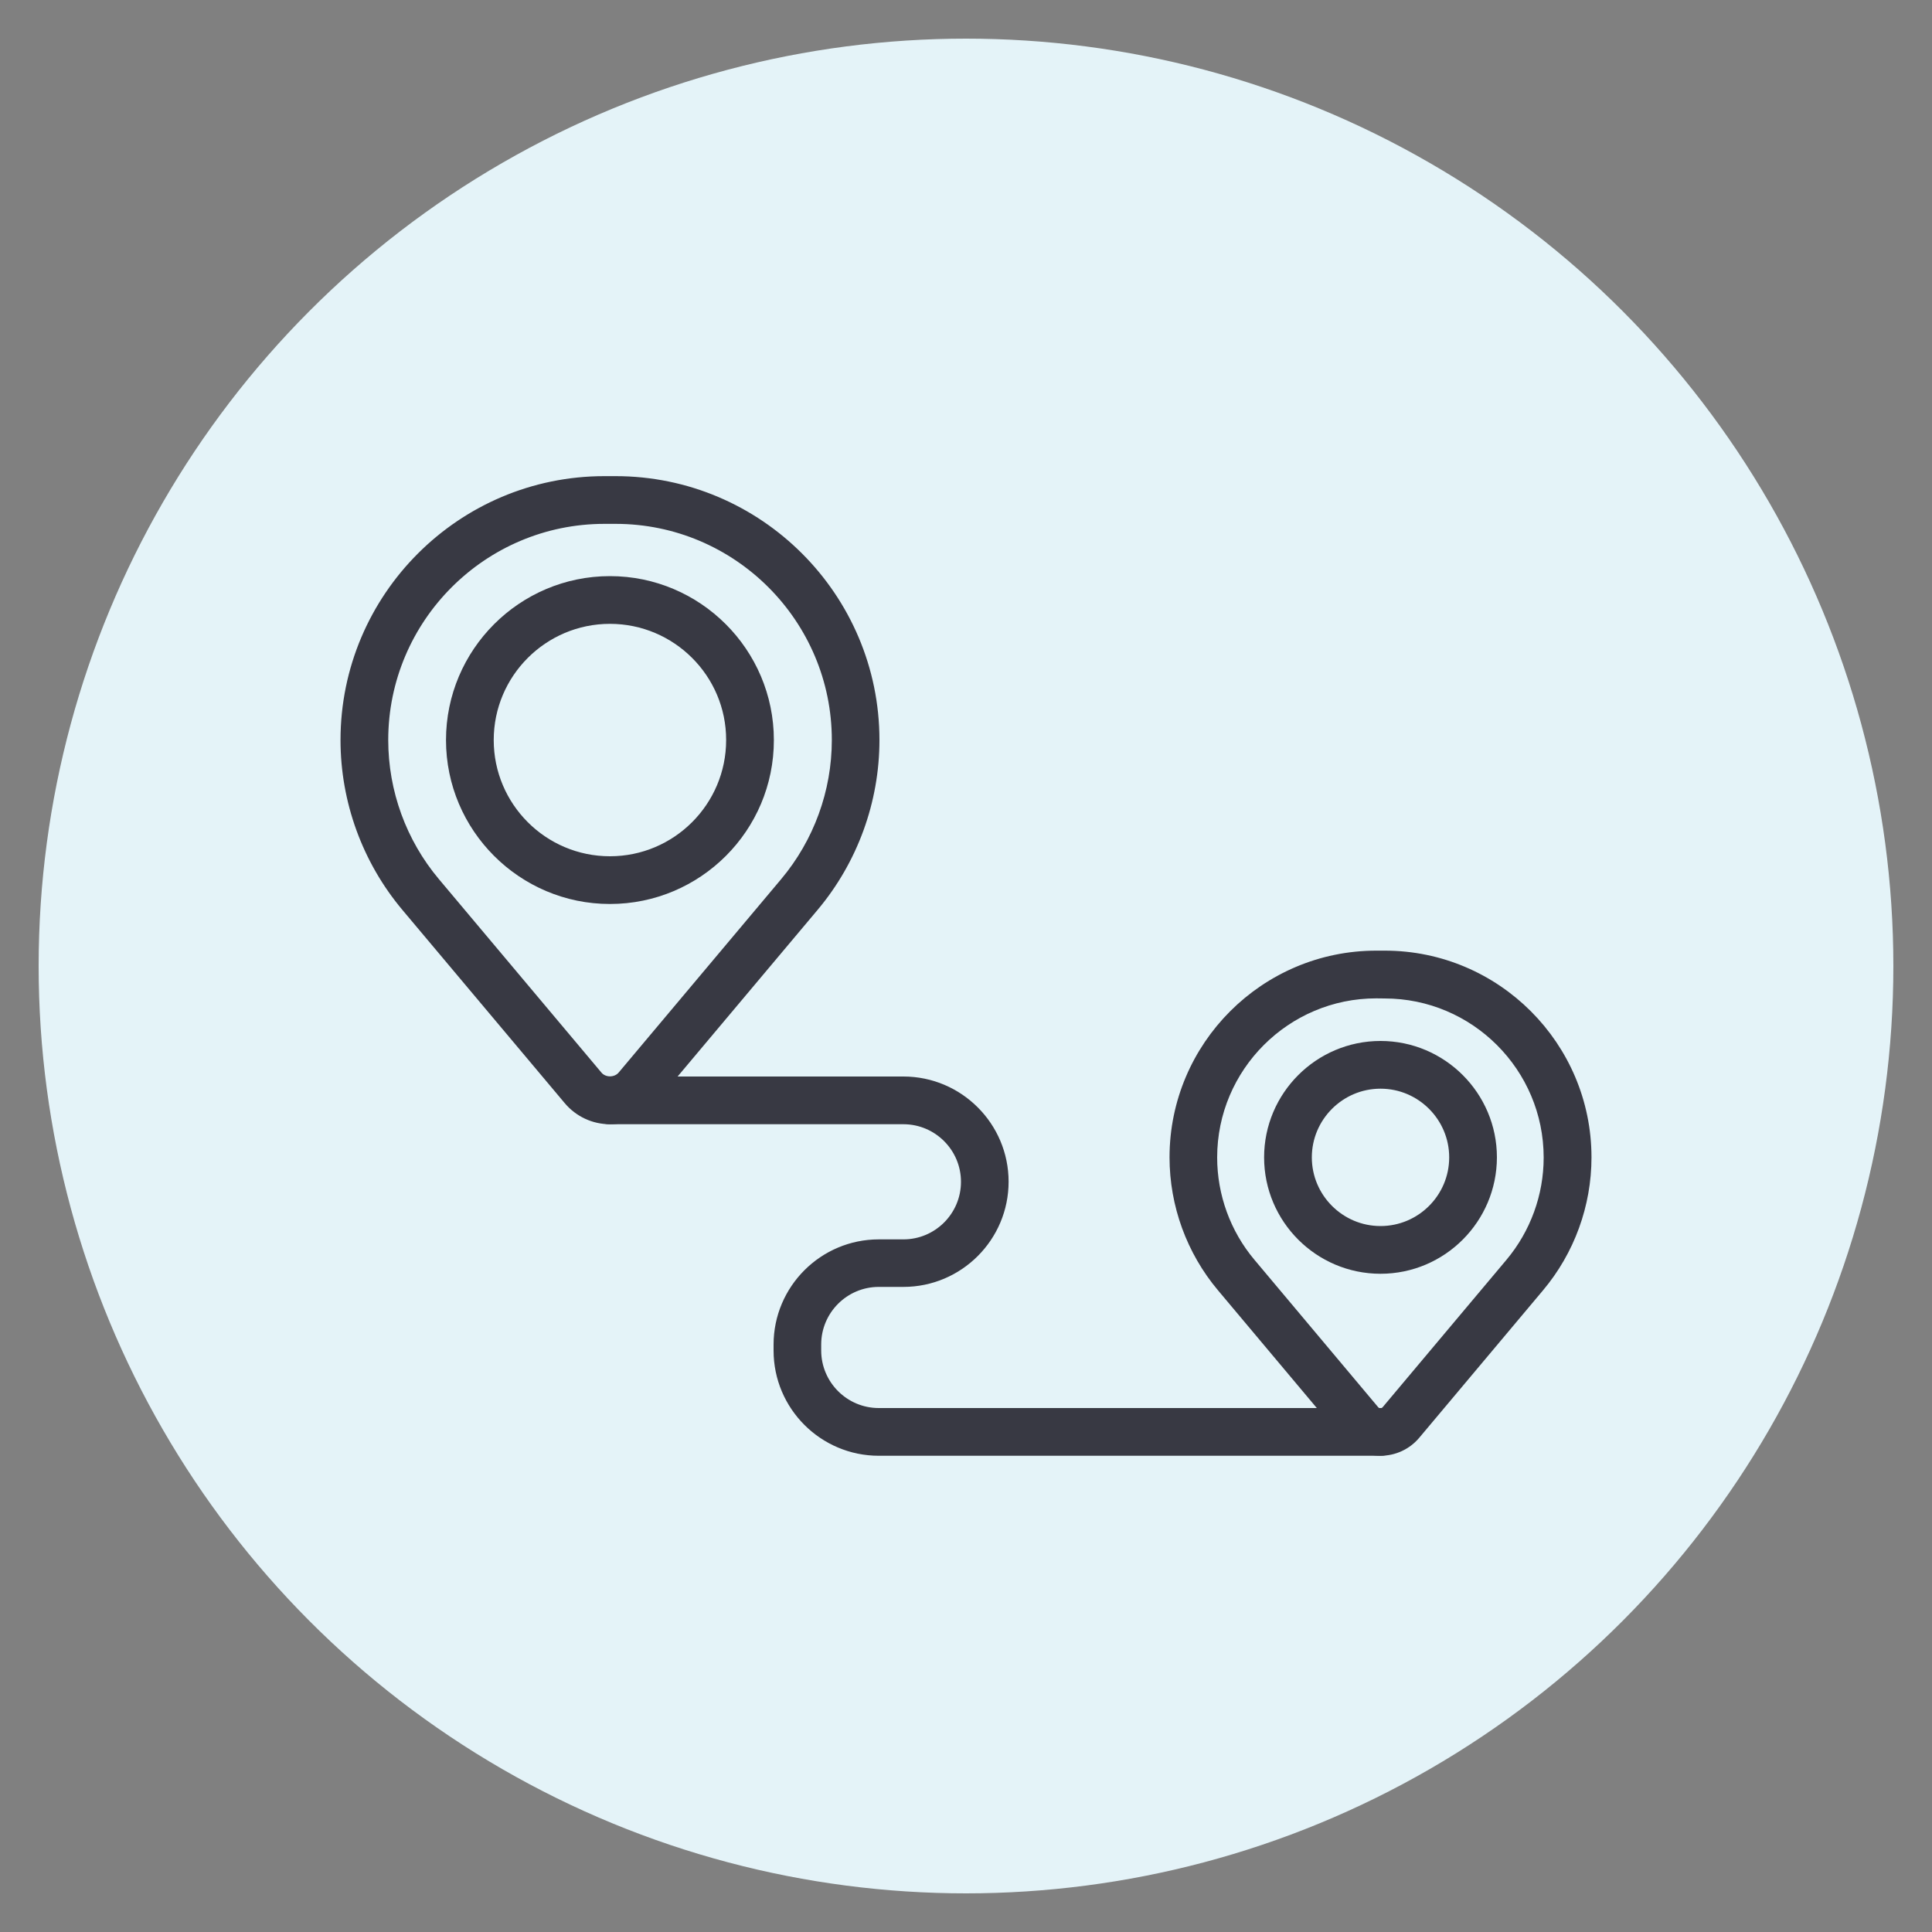
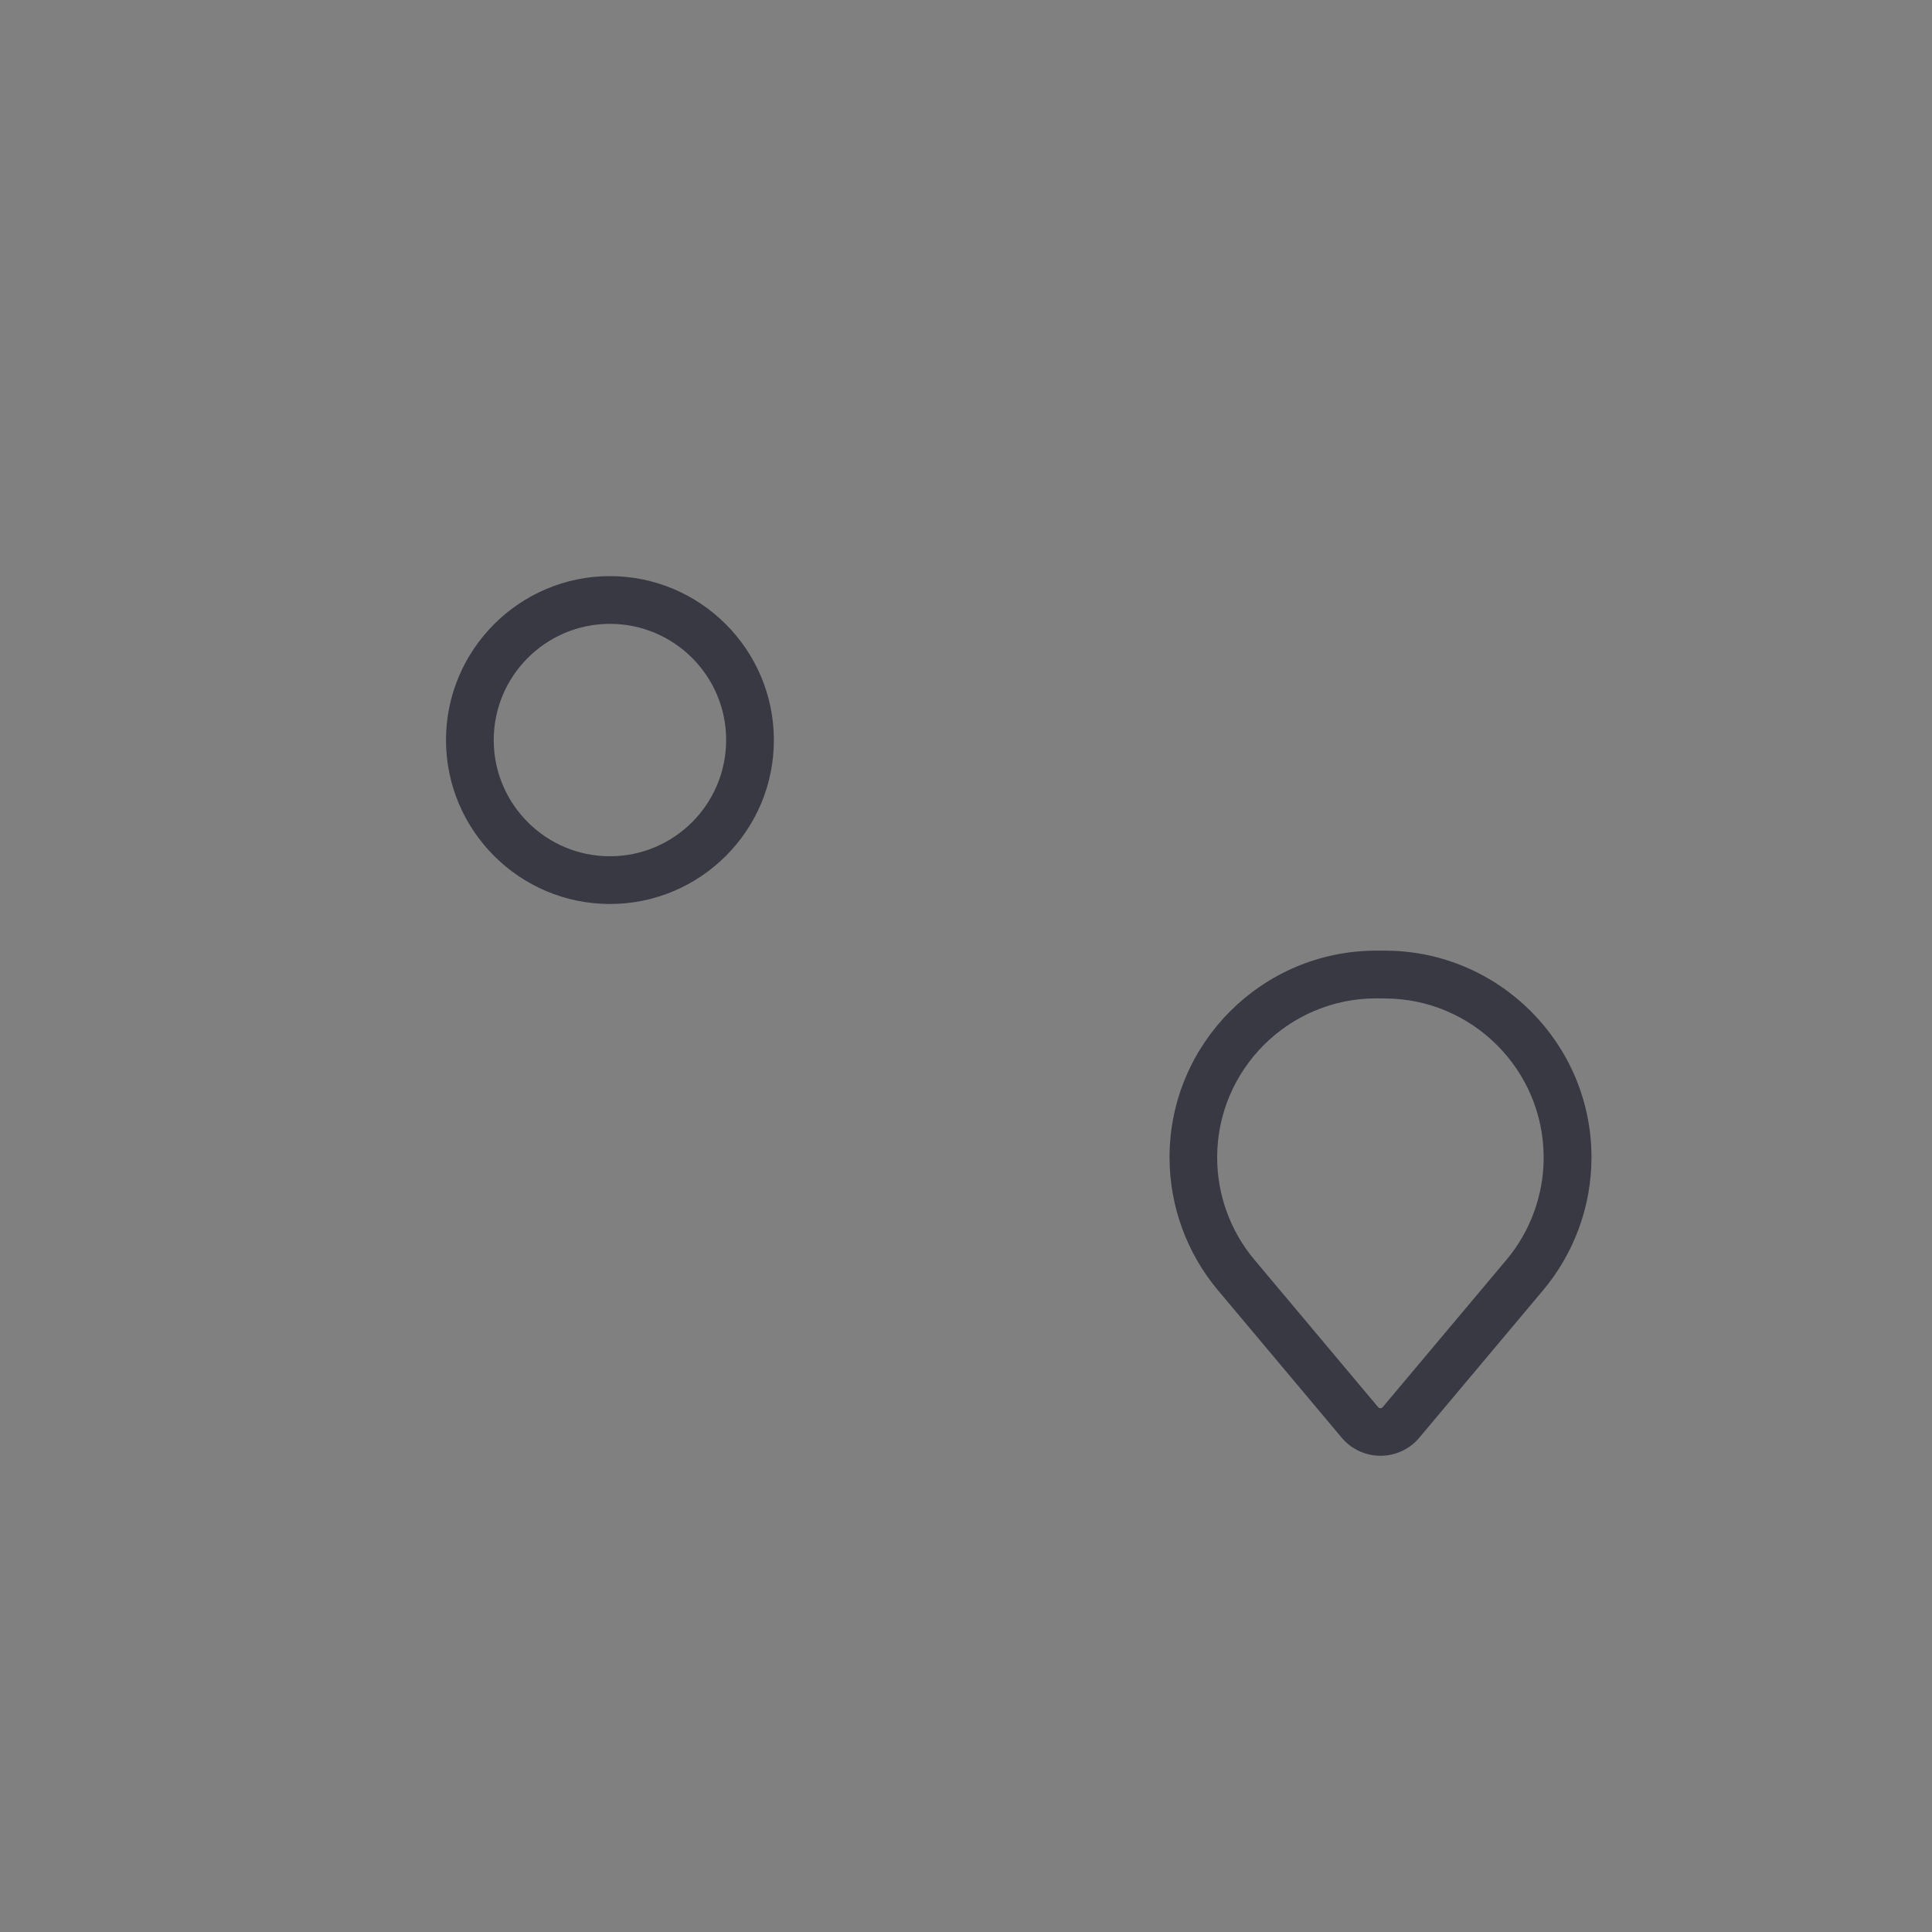
<svg xmlns="http://www.w3.org/2000/svg" version="1.1" id="Layer_1" x="0px" y="0px" viewBox="0 0 200 200" style="enable-background:new 0 0 200 200;" xml:space="preserve">
  <rect x="0" y="0" width="200" height="200" fill="#808080" stroke="none" />
  <style type="text/css">
	.st0{fill:#E4F3F8;}
	.st1{fill:#383943;stroke:#383943;stroke-width:1.5;stroke-miterlimit:10;}
</style>
-   <circle class="st0" cx="100" cy="100" r="96" />
  <g>
    <g>
      <g>
-         <path class="st1" d="M63.14,115.63c-1.59,0-3.08-0.7-4.1-1.91L42.22,93.7C38.21,88.92,36,82.85,36,76.61     c0-14.65,11.92-26.57,26.57-26.57h1.15c14.65,0,26.57,11.92,26.57,26.57c0,6.24-2.21,12.31-6.22,17.09l-16.82,20.02     C66.23,114.94,64.73,115.63,63.14,115.63z M62.57,53.48c-12.75,0-23.13,10.38-23.13,23.13c0,5.43,1.92,10.72,5.42,14.88     l16.82,20.02c0.74,0.89,2.2,0.88,2.94,0l16.82-20.02l0,0c3.49-4.16,5.42-9.44,5.42-14.88c0-12.75-10.38-23.13-23.13-23.13     C63.73,53.48,62.57,53.48,62.57,53.48z" />
-       </g>
+         </g>
      <g>
        <path class="st1" d="M63.14,92.83c-8.94,0-16.22-7.28-16.22-16.22s7.28-16.22,16.22-16.22s16.22,7.28,16.22,16.22     C79.37,85.56,72.09,92.83,63.14,92.83z M63.14,63.83c-7.05,0-12.78,5.73-12.78,12.78c0,7.05,5.73,12.78,12.78,12.78     s12.78-5.73,12.78-12.78C75.93,69.56,70.19,63.83,63.14,63.83z" />
      </g>
    </g>
    <g>
      <g>
        <path class="st1" d="M142.91,149.95L142.91,149.95c-1.33,0-2.58-0.58-3.44-1.6l-12.81-15.26c-3.12-3.71-4.84-8.43-4.84-13.28     c0-11.39,9.27-20.65,20.65-20.65h0.88c11.39,0,20.65,9.27,20.65,20.65c0,4.85-1.72,9.57-4.84,13.28l-12.81,15.26     C145.49,149.37,144.24,149.95,142.91,149.95z M142.47,102.6c-9.49,0-17.22,7.72-17.22,17.22c0,4.04,1.43,7.98,4.03,11.07     l12.81,15.26c0.28,0.33,0.62,0.38,0.81,0.38l0,0c0.18,0,0.53-0.05,0.81-0.38l12.81-15.25l0,0c2.6-3.1,4.03-7.03,4.03-11.07     c0-9.49-7.72-17.22-17.22-17.22L142.47,102.6L142.47,102.6z" />
      </g>
      <g>
-         <path class="st1" d="M142.91,131.11c-6.23,0-11.3-5.07-11.3-11.3s5.07-11.3,11.3-11.3s11.3,5.07,11.3,11.3     C154.2,126.04,149.14,131.11,142.91,131.11z M142.91,111.95c-4.33,0-7.86,3.53-7.86,7.86s3.53,7.86,7.86,7.86     s7.86-3.52,7.86-7.86C150.77,115.48,147.24,111.95,142.91,111.95z" />
-       </g>
+         </g>
    </g>
    <g>
-       <path class="st1" d="M142.91,149.95H90.97c-5.59,0-10.14-4.55-10.14-10.14v-0.62c0-5.59,4.55-10.14,10.14-10.14h2.55    c3.7,0,6.71-3.01,6.71-6.71s-3.01-6.71-6.71-6.71H63.14c-0.95,0-1.72-0.77-1.72-1.72c0-0.95,0.77-1.72,1.72-1.72h30.38    c5.59,0,10.14,4.55,10.14,10.14s-4.55,10.14-10.14,10.14h-2.55c-3.7,0-6.71,3.01-6.71,6.71v0.62c0,3.7,3.01,6.71,6.71,6.71h51.94    c0.95,0,1.72,0.77,1.72,1.72S143.86,149.95,142.91,149.95z" />
-     </g>
+       </g>
  </g>
</svg>